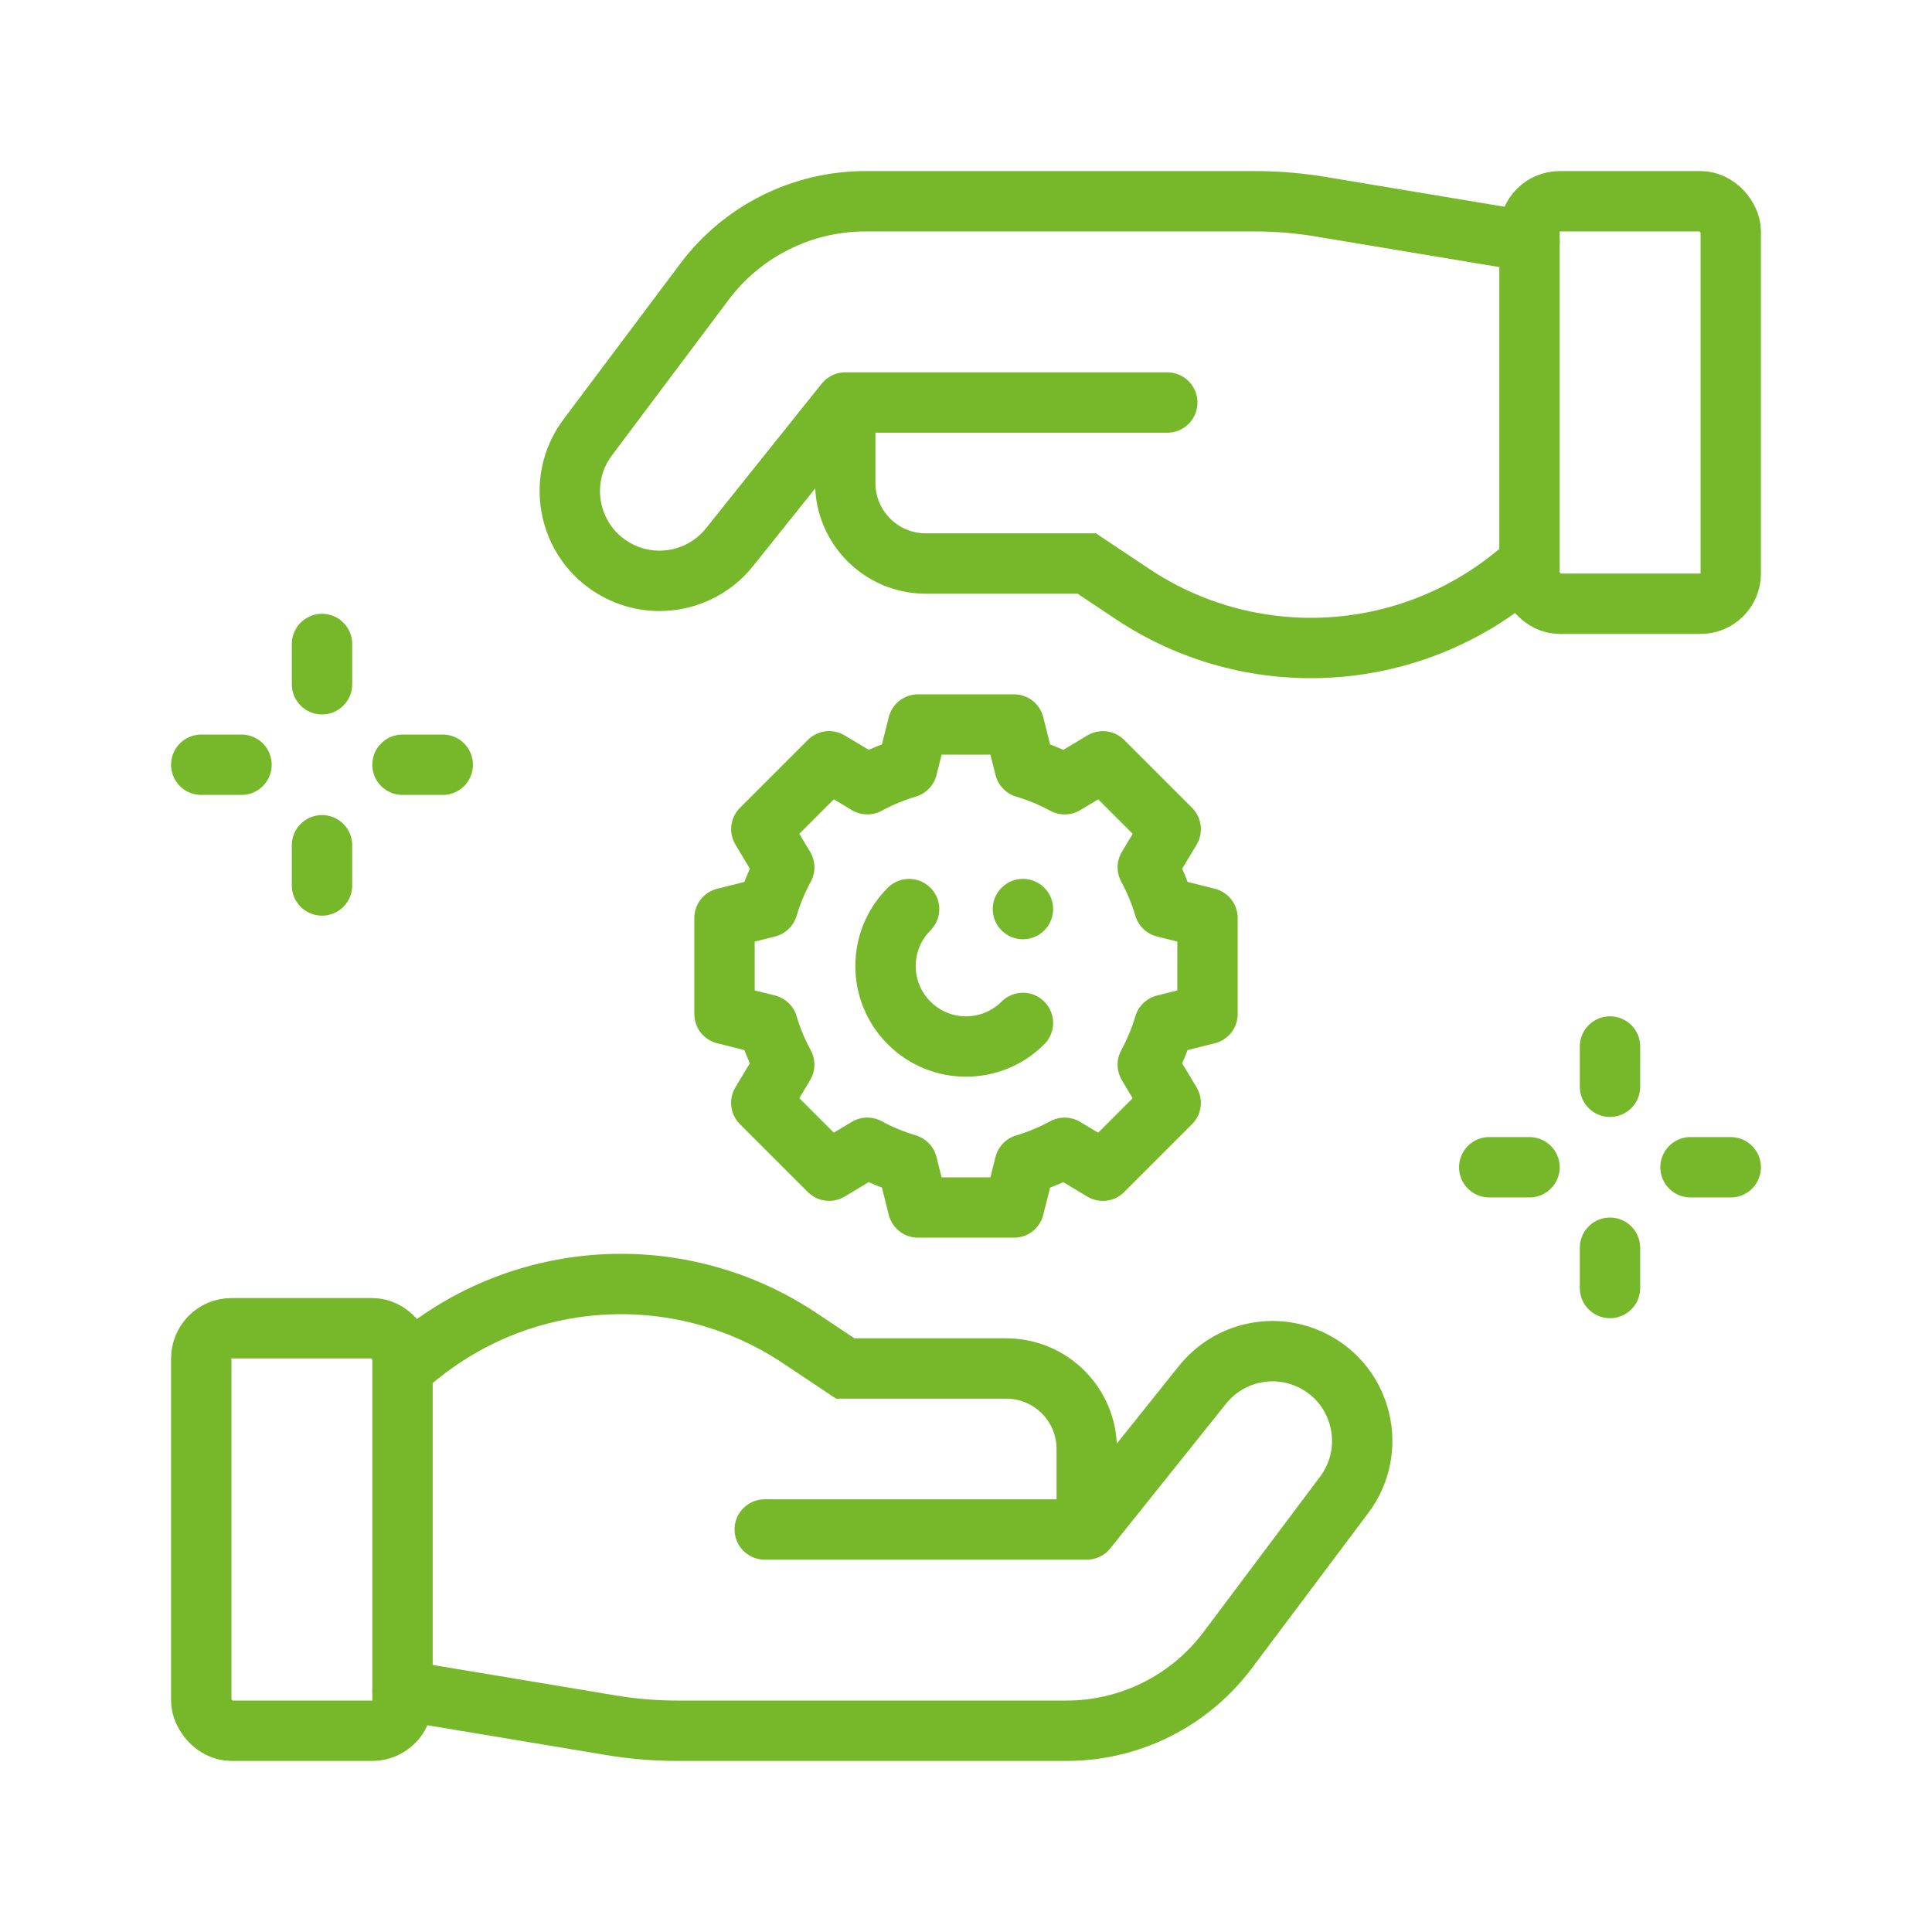
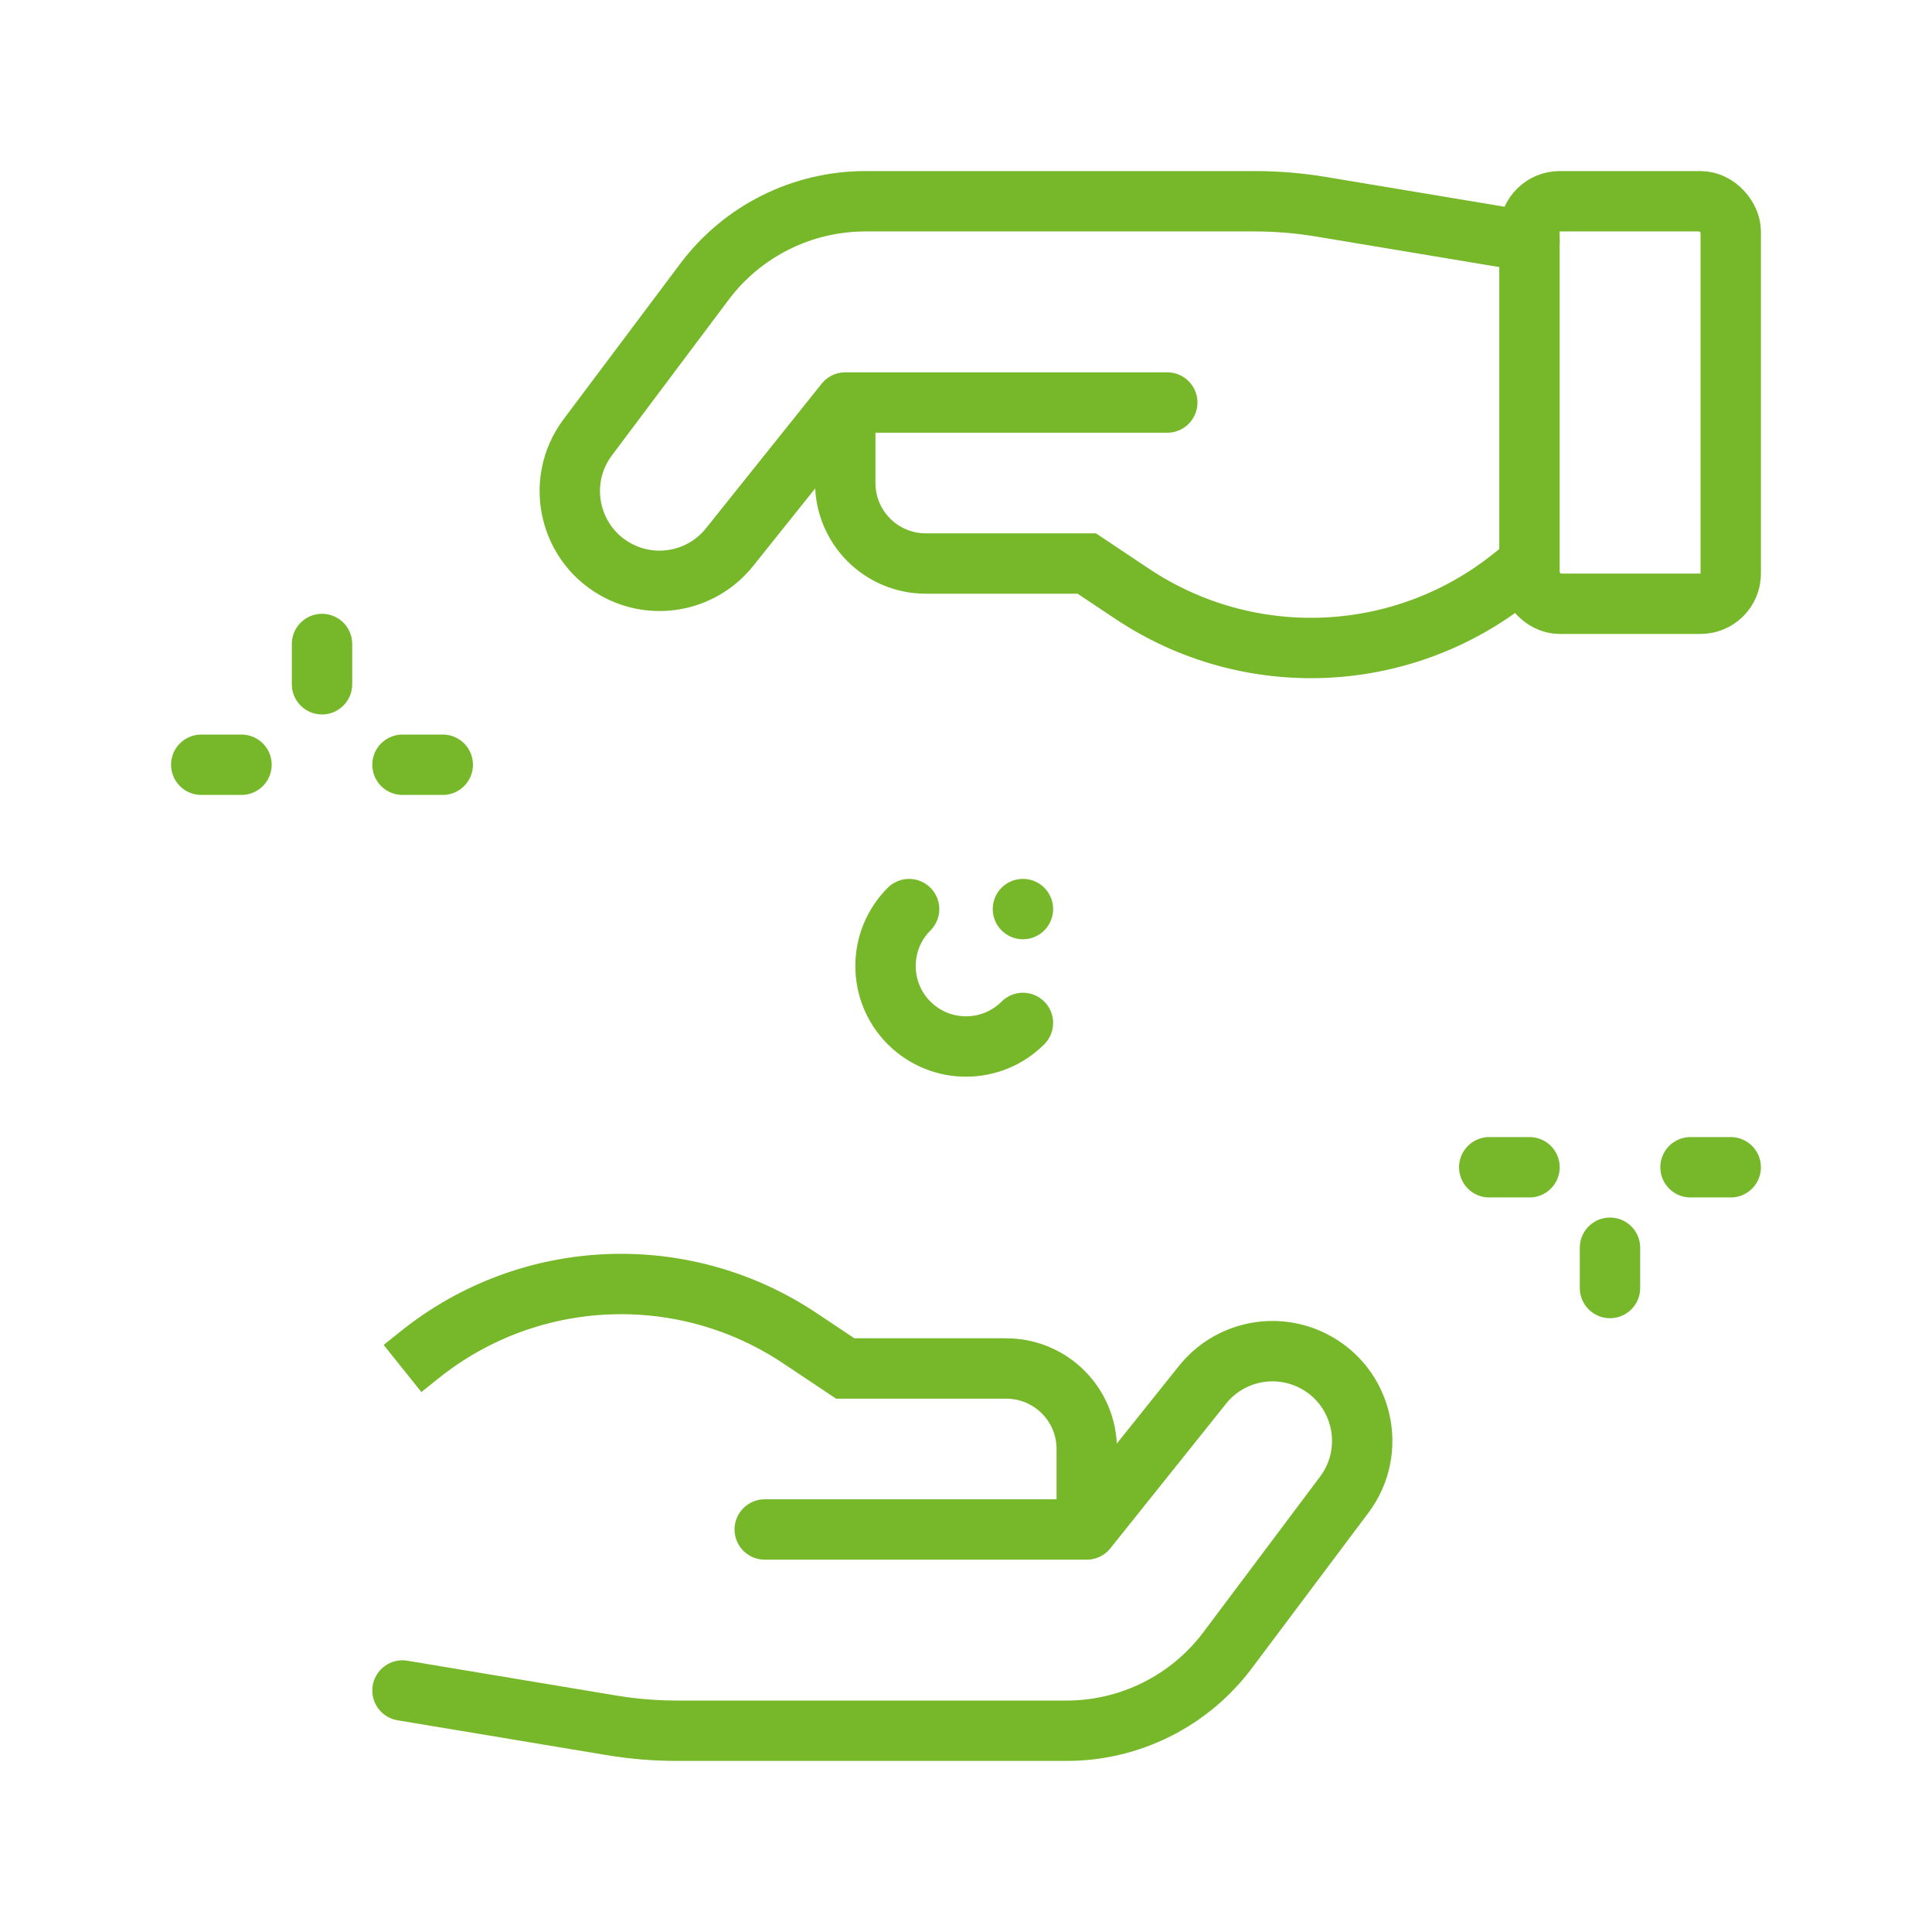
<svg xmlns="http://www.w3.org/2000/svg" id="uuid-98c18f63-36e8-4dbb-9b93-ef62e0f9a9ec" data-name="Ebene 2" width="64" height="64" viewBox="0 0 64 64">
  <defs>
    <style>
      .uuid-b0b87805-1606-4fdf-84d8-1debeedc2a5b, .uuid-a5fbb4de-8b8a-4530-a36d-e3f3e6a91422, .uuid-c95809f1-93a0-46f9-99d6-f633b1c62097 {
        fill: none;
      }

      .uuid-a5fbb4de-8b8a-4530-a36d-e3f3e6a91422 {
        stroke-linecap: round;
        stroke-linejoin: round;
      }

      .uuid-a5fbb4de-8b8a-4530-a36d-e3f3e6a91422, .uuid-c95809f1-93a0-46f9-99d6-f633b1c62097 {
        stroke: #76b82a;
        stroke-width: 2px;
      }

      .uuid-c95809f1-93a0-46f9-99d6-f633b1c62097 {
        stroke-miterlimit: 10;
      }
    </style>
  </defs>
  <g id="uuid-66bcc161-4c10-4d78-bcb7-e3e419a250a0" data-name="Ebene 1">
    <g id="uuid-c69085ee-aa70-4966-9161-a7ecbc22334d" data-name="babiel-icon-care">
      <rect class="uuid-b0b87805-1606-4fdf-84d8-1debeedc2a5b" width="64" height="64" />
      <g id="uuid-043a8e57-39b7-4982-9408-8a34a96e5a99" data-name="Betreuung">
-         <path class="uuid-a5fbb4de-8b8a-4530-a36d-e3f3e6a91422" d="M40,31.429v-1.018l-1.43-.358c-.136-.458-.319-.9-.548-1.321l.759-1.265-2.247-2.247-1.265,.759c-.421-.229-.863-.412-1.321-.548l-.359-1.431h-3.178l-.358,1.43c-.458,.136-.9,.319-1.321,.548l-1.265-.759-2.247,2.247,.759,1.265c-.229,.421-.412,.863-.548,1.321l-1.431,.359v3.178l1.43,.358c.136,.458,.319,.9,.548,1.321l-.759,1.265,2.247,2.247,1.265-.759c.421,.229,.863,.412,1.321,.548l.359,1.431h3.178l.358-1.43c.458-.136,.9-.319,1.321-.548l1.265,.759,2.247-2.247-.759-1.265c.229-.421,.412-.863,.548-1.321l1.431-.359v-2.16Z" />
-         <rect class="uuid-a5fbb4de-8b8a-4530-a36d-e3f3e6a91422" x="6.667" y="44" width="6.667" height="13.333" rx="1" ry="1" />
        <path class="uuid-a5fbb4de-8b8a-4530-a36d-e3f3e6a91422" d="M13.333,56l6.912,1.152c.724,.121,1.458,.181,2.192,.181h12.896c2.098,0,4.074-.988,5.333-2.667l3.864-5.152c1.112-1.483,.61-3.612-1.048-4.441h0c-1.253-.627-2.774-.293-3.649,.802l-3.833,4.791h-10.667" />
        <path class="uuid-c95809f1-93a0-46f9-99d6-f633b1c62097" d="M36,50.667v-2.667c0-1.473-1.194-2.667-2.667-2.667h-5.333l-1.51-1.007c-3.865-2.577-8.953-2.356-12.58,.546l-.576,.461" />
        <g>
          <rect class="uuid-a5fbb4de-8b8a-4530-a36d-e3f3e6a91422" x="50.667" y="6.667" width="6.667" height="13.333" rx="1" ry="1" transform="translate(108 26.667) rotate(180)" />
          <path class="uuid-a5fbb4de-8b8a-4530-a36d-e3f3e6a91422" d="M50.667,8l-6.912-1.152c-.724-.121-1.458-.181-2.192-.181h-12.896c-2.098,0-4.074,.988-5.333,2.667l-3.864,5.152c-1.112,1.483-.61,3.612,1.048,4.441h0c1.253,.627,2.774,.293,3.649-.802l3.833-4.791h10.667" />
          <path class="uuid-c95809f1-93a0-46f9-99d6-f633b1c62097" d="M28,13.333v2.667c0,1.473,1.194,2.667,2.667,2.667h5.333l1.51,1.007c3.865,2.577,8.953,2.356,12.58-.546l.576-.461" />
        </g>
        <g>
          <line class="uuid-a5fbb4de-8b8a-4530-a36d-e3f3e6a91422" x1="14.667" y1="25.333" x2="13.333" y2="25.333" />
          <line class="uuid-a5fbb4de-8b8a-4530-a36d-e3f3e6a91422" x1="10.667" y1="21.333" x2="10.667" y2="22.667" />
-           <line class="uuid-a5fbb4de-8b8a-4530-a36d-e3f3e6a91422" x1="10.667" y1="28" x2="10.667" y2="29.333" />
          <line class="uuid-a5fbb4de-8b8a-4530-a36d-e3f3e6a91422" x1="6.667" y1="25.333" x2="8" y2="25.333" />
        </g>
        <g>
          <line class="uuid-a5fbb4de-8b8a-4530-a36d-e3f3e6a91422" x1="57.333" y1="38.667" x2="56" y2="38.667" />
-           <line class="uuid-a5fbb4de-8b8a-4530-a36d-e3f3e6a91422" x1="53.333" y1="34.667" x2="53.333" y2="36" />
          <line class="uuid-a5fbb4de-8b8a-4530-a36d-e3f3e6a91422" x1="53.333" y1="41.333" x2="53.333" y2="42.667" />
          <line class="uuid-a5fbb4de-8b8a-4530-a36d-e3f3e6a91422" x1="49.333" y1="38.667" x2="50.667" y2="38.667" />
        </g>
        <path class="uuid-a5fbb4de-8b8a-4530-a36d-e3f3e6a91422" d="M33.886,33.886c-1.041,1.041-2.73,1.041-3.771,0s-1.041-2.73,0-3.771" />
        <line class="uuid-a5fbb4de-8b8a-4530-a36d-e3f3e6a91422" x1="33.886" y1="30.114" x2="33.886" y2="30.114" />
      </g>
    </g>
  </g>
</svg>